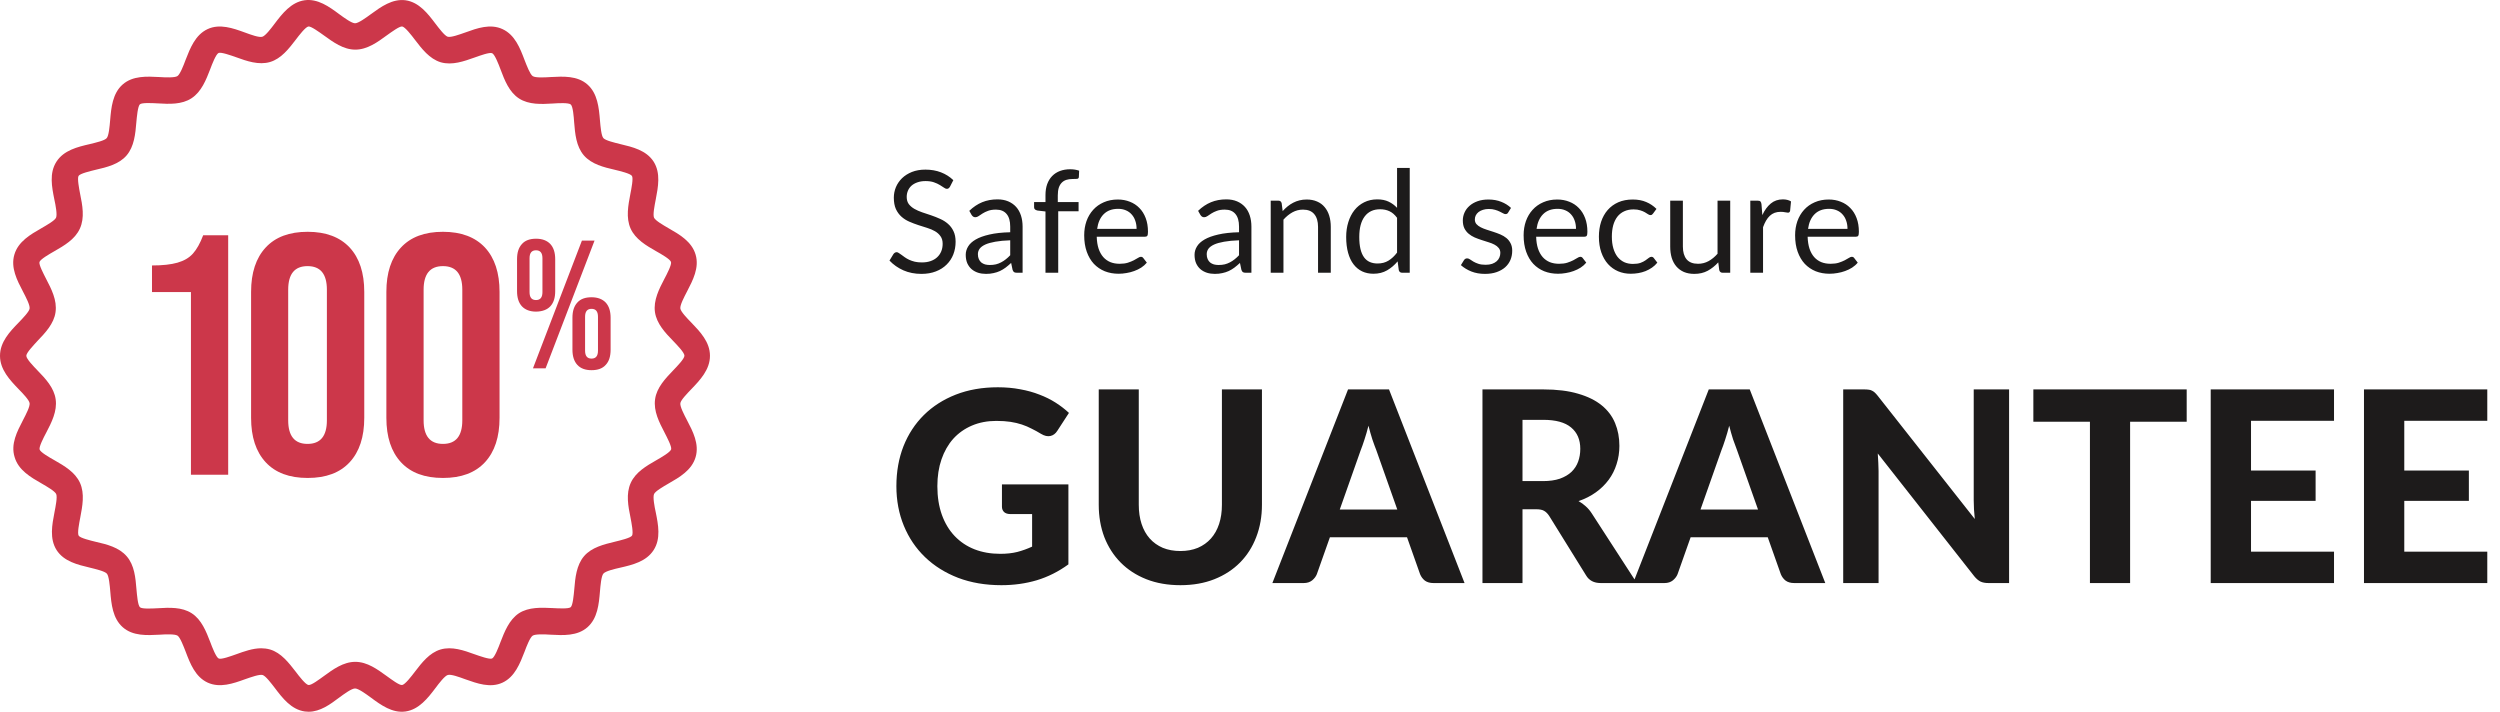
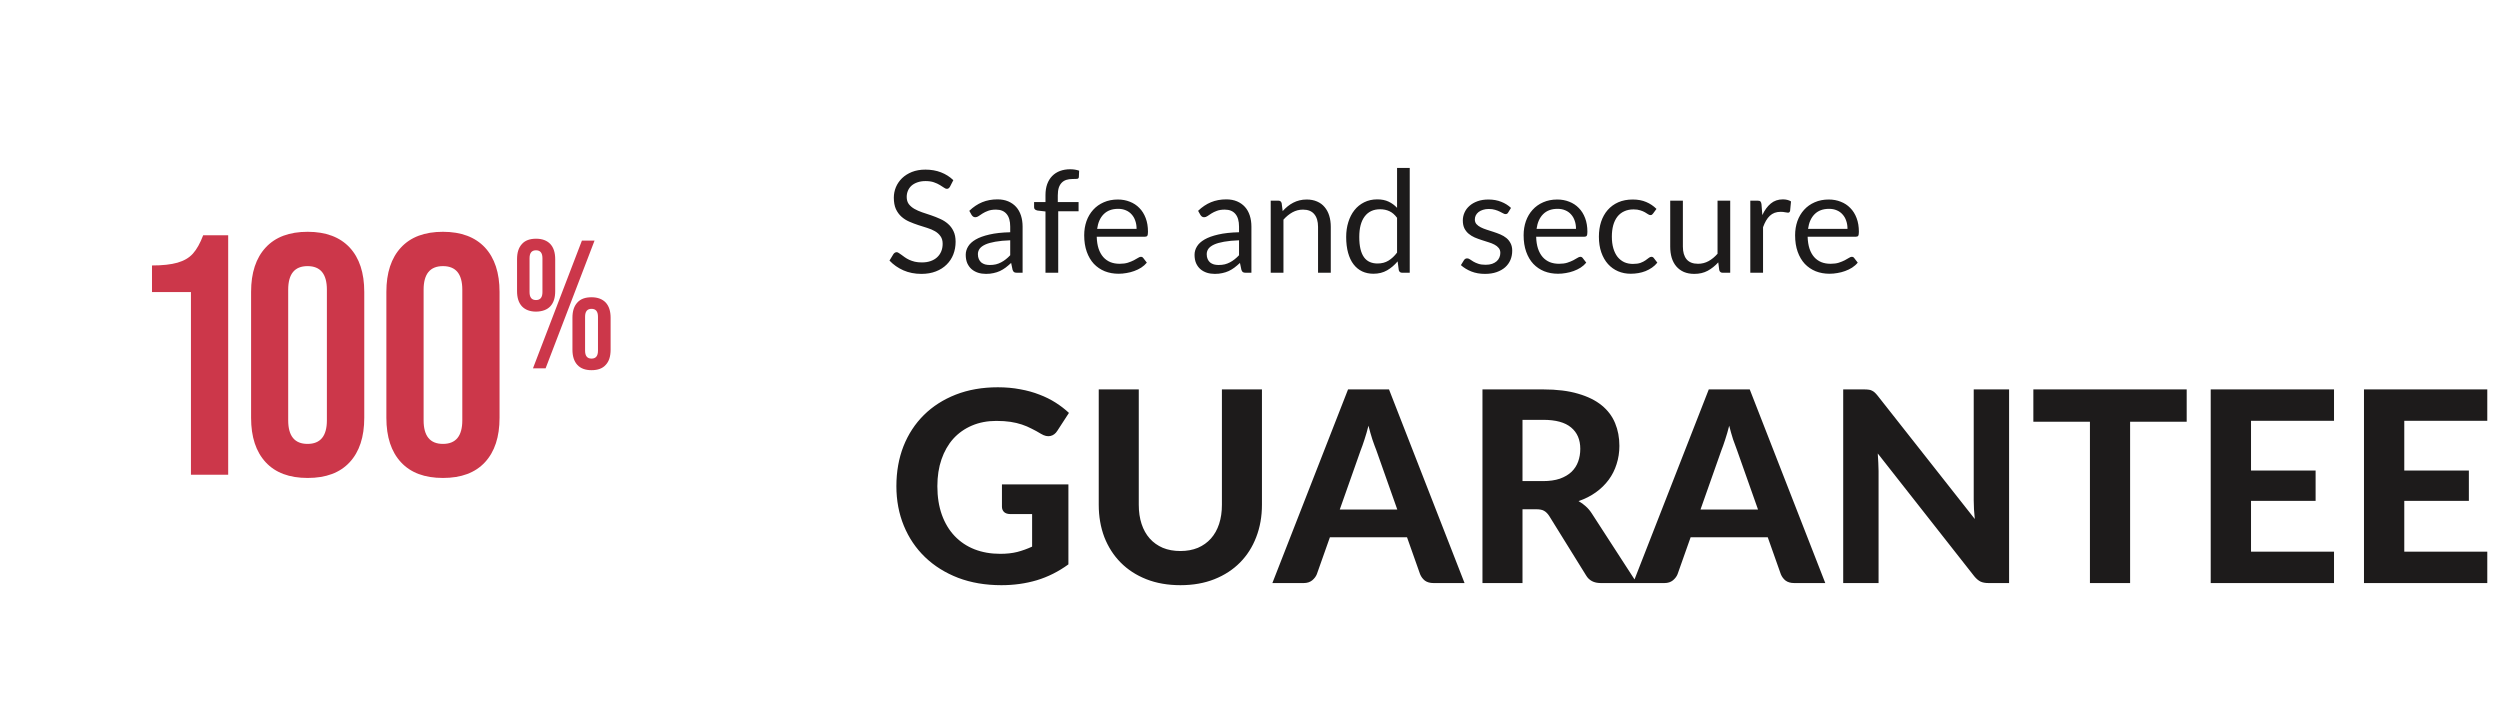
<svg xmlns="http://www.w3.org/2000/svg" width="281" height="80" viewBox="0 0 281 80" fill="none">
  <path d="M106.778 20.985C106.73 21.065 106.677 21.127 106.618 21.169C106.565 21.207 106.498 21.225 106.418 21.225C106.327 21.225 106.221 21.18 106.098 21.089C105.975 20.999 105.821 20.9 105.634 20.793C105.453 20.681 105.231 20.58 104.97 20.489C104.714 20.399 104.402 20.353 104.034 20.353C103.687 20.353 103.381 20.401 103.114 20.497C102.853 20.588 102.631 20.713 102.45 20.873C102.274 21.033 102.141 21.223 102.05 21.441C101.959 21.655 101.914 21.887 101.914 22.137C101.914 22.457 101.991 22.724 102.146 22.937C102.306 23.145 102.514 23.324 102.77 23.473C103.031 23.623 103.325 23.753 103.65 23.865C103.981 23.972 104.317 24.084 104.658 24.201C105.005 24.319 105.341 24.452 105.666 24.601C105.997 24.745 106.29 24.929 106.546 25.153C106.807 25.377 107.015 25.652 107.17 25.977C107.33 26.303 107.41 26.703 107.41 27.177C107.41 27.679 107.325 28.151 107.154 28.593C106.983 29.031 106.733 29.412 106.402 29.737C106.077 30.063 105.674 30.319 105.194 30.505C104.719 30.692 104.178 30.785 103.57 30.785C102.823 30.785 102.146 30.652 101.538 30.385C100.93 30.113 100.41 29.748 99.978 29.289L100.426 28.553C100.469 28.495 100.519 28.447 100.578 28.409C100.642 28.367 100.711 28.345 100.786 28.345C100.855 28.345 100.933 28.375 101.018 28.433C101.109 28.487 101.21 28.556 101.322 28.641C101.434 28.727 101.562 28.82 101.706 28.921C101.85 29.023 102.013 29.116 102.194 29.201C102.381 29.287 102.591 29.359 102.826 29.417C103.061 29.471 103.325 29.497 103.618 29.497C103.986 29.497 104.314 29.447 104.602 29.345C104.89 29.244 105.133 29.103 105.33 28.921C105.533 28.735 105.687 28.513 105.794 28.257C105.901 28.001 105.954 27.716 105.954 27.401C105.954 27.055 105.874 26.772 105.714 26.553C105.559 26.329 105.354 26.143 105.098 25.993C104.842 25.844 104.549 25.719 104.218 25.617C103.887 25.511 103.551 25.404 103.21 25.297C102.869 25.185 102.533 25.057 102.202 24.913C101.871 24.769 101.578 24.583 101.322 24.353C101.066 24.124 100.858 23.839 100.698 23.497C100.543 23.151 100.466 22.724 100.466 22.217C100.466 21.812 100.543 21.42 100.698 21.041C100.858 20.663 101.087 20.327 101.386 20.033C101.69 19.74 102.061 19.505 102.498 19.329C102.941 19.153 103.447 19.065 104.018 19.065C104.658 19.065 105.239 19.167 105.762 19.369C106.29 19.572 106.754 19.865 107.154 20.249L106.778 20.985ZM113.548 27.009C112.892 27.031 112.332 27.084 111.868 27.169C111.409 27.249 111.033 27.356 110.74 27.489C110.452 27.623 110.241 27.78 110.108 27.961C109.98 28.143 109.916 28.345 109.916 28.569C109.916 28.783 109.951 28.967 110.02 29.121C110.089 29.276 110.183 29.404 110.3 29.505C110.423 29.601 110.564 29.673 110.724 29.721C110.889 29.764 111.065 29.785 111.252 29.785C111.503 29.785 111.732 29.761 111.94 29.713C112.148 29.66 112.343 29.585 112.524 29.489C112.711 29.393 112.887 29.279 113.052 29.145C113.223 29.012 113.388 28.86 113.548 28.689V27.009ZM108.948 23.697C109.396 23.265 109.879 22.943 110.396 22.729C110.913 22.516 111.487 22.409 112.116 22.409C112.569 22.409 112.972 22.484 113.324 22.633C113.676 22.783 113.972 22.991 114.212 23.257C114.452 23.524 114.633 23.847 114.756 24.225C114.879 24.604 114.94 25.02 114.94 25.473V30.657H114.308C114.169 30.657 114.063 30.636 113.988 30.593C113.913 30.545 113.855 30.455 113.812 30.321L113.652 29.553C113.439 29.751 113.231 29.927 113.028 30.081C112.825 30.231 112.612 30.359 112.388 30.465C112.164 30.567 111.924 30.644 111.668 30.697C111.417 30.756 111.137 30.785 110.828 30.785C110.513 30.785 110.217 30.743 109.94 30.657C109.663 30.567 109.42 30.433 109.212 30.257C109.009 30.081 108.847 29.86 108.724 29.593C108.607 29.321 108.548 29.001 108.548 28.633C108.548 28.313 108.636 28.007 108.812 27.713C108.988 27.415 109.273 27.151 109.668 26.921C110.063 26.692 110.577 26.505 111.212 26.361C111.847 26.212 112.625 26.127 113.548 26.105V25.473C113.548 24.844 113.412 24.369 113.14 24.049C112.868 23.724 112.471 23.561 111.948 23.561C111.596 23.561 111.3 23.607 111.06 23.697C110.825 23.783 110.62 23.881 110.444 23.993C110.273 24.1 110.124 24.199 109.996 24.289C109.873 24.375 109.751 24.417 109.628 24.417C109.532 24.417 109.449 24.393 109.38 24.345C109.311 24.292 109.252 24.228 109.204 24.153L108.948 23.697ZM117.512 30.657V23.769L116.616 23.665C116.504 23.639 116.411 23.599 116.336 23.545C116.267 23.487 116.232 23.404 116.232 23.297V22.713H117.512V21.929C117.512 21.465 117.576 21.055 117.704 20.697C117.838 20.335 118.024 20.031 118.264 19.785C118.51 19.535 118.803 19.345 119.144 19.217C119.486 19.089 119.87 19.025 120.296 19.025C120.659 19.025 120.992 19.079 121.296 19.185L121.264 19.897C121.254 20.025 121.182 20.095 121.048 20.105C120.92 20.116 120.747 20.121 120.528 20.121C120.283 20.121 120.059 20.153 119.856 20.217C119.659 20.281 119.488 20.385 119.344 20.529C119.2 20.673 119.088 20.863 119.008 21.097C118.934 21.332 118.896 21.623 118.896 21.969V22.713H121.232V23.745H118.944V30.657H117.512ZM127.752 25.721C127.752 25.391 127.704 25.089 127.608 24.817C127.517 24.54 127.381 24.303 127.2 24.105C127.024 23.903 126.808 23.748 126.552 23.641C126.296 23.529 126.005 23.473 125.68 23.473C124.997 23.473 124.456 23.673 124.056 24.073C123.661 24.468 123.416 25.017 123.32 25.721H127.752ZM128.904 29.521C128.728 29.735 128.517 29.921 128.272 30.081C128.027 30.236 127.763 30.364 127.48 30.465C127.203 30.567 126.915 30.641 126.616 30.689C126.317 30.743 126.021 30.769 125.728 30.769C125.168 30.769 124.651 30.676 124.176 30.489C123.707 30.297 123.299 30.02 122.952 29.657C122.611 29.289 122.344 28.836 122.152 28.297C121.96 27.759 121.864 27.14 121.864 26.441C121.864 25.876 121.949 25.348 122.12 24.857C122.296 24.367 122.547 23.943 122.872 23.585C123.197 23.223 123.595 22.94 124.064 22.737C124.533 22.529 125.061 22.425 125.648 22.425C126.133 22.425 126.581 22.508 126.992 22.673C127.408 22.833 127.765 23.068 128.064 23.377C128.368 23.681 128.605 24.06 128.776 24.513C128.947 24.961 129.032 25.473 129.032 26.049C129.032 26.273 129.008 26.423 128.96 26.497C128.912 26.572 128.821 26.609 128.688 26.609H123.272C123.288 27.121 123.357 27.567 123.48 27.945C123.608 28.324 123.784 28.641 124.008 28.897C124.232 29.148 124.499 29.337 124.808 29.465C125.117 29.588 125.464 29.649 125.848 29.649C126.205 29.649 126.512 29.609 126.768 29.529C127.029 29.444 127.253 29.353 127.44 29.257C127.627 29.161 127.781 29.073 127.904 28.993C128.032 28.908 128.141 28.865 128.232 28.865C128.349 28.865 128.44 28.911 128.504 29.001L128.904 29.521ZM139.267 27.009C138.611 27.031 138.051 27.084 137.587 27.169C137.128 27.249 136.752 27.356 136.459 27.489C136.171 27.623 135.96 27.78 135.827 27.961C135.699 28.143 135.635 28.345 135.635 28.569C135.635 28.783 135.669 28.967 135.739 29.121C135.808 29.276 135.901 29.404 136.019 29.505C136.141 29.601 136.283 29.673 136.443 29.721C136.608 29.764 136.784 29.785 136.971 29.785C137.221 29.785 137.451 29.761 137.659 29.713C137.867 29.66 138.061 29.585 138.243 29.489C138.429 29.393 138.605 29.279 138.771 29.145C138.941 29.012 139.107 28.86 139.267 28.689V27.009ZM134.667 23.697C135.115 23.265 135.597 22.943 136.115 22.729C136.632 22.516 137.205 22.409 137.835 22.409C138.288 22.409 138.691 22.484 139.043 22.633C139.395 22.783 139.691 22.991 139.931 23.257C140.171 23.524 140.352 23.847 140.475 24.225C140.597 24.604 140.659 25.02 140.659 25.473V30.657H140.027C139.888 30.657 139.781 30.636 139.707 30.593C139.632 30.545 139.573 30.455 139.531 30.321L139.371 29.553C139.157 29.751 138.949 29.927 138.747 30.081C138.544 30.231 138.331 30.359 138.107 30.465C137.883 30.567 137.643 30.644 137.387 30.697C137.136 30.756 136.856 30.785 136.547 30.785C136.232 30.785 135.936 30.743 135.659 30.657C135.381 30.567 135.139 30.433 134.931 30.257C134.728 30.081 134.565 29.86 134.443 29.593C134.325 29.321 134.267 29.001 134.267 28.633C134.267 28.313 134.355 28.007 134.531 27.713C134.707 27.415 134.992 27.151 135.387 26.921C135.781 26.692 136.296 26.505 136.931 26.361C137.565 26.212 138.344 26.127 139.267 26.105V25.473C139.267 24.844 139.131 24.369 138.859 24.049C138.587 23.724 138.189 23.561 137.667 23.561C137.315 23.561 137.019 23.607 136.779 23.697C136.544 23.783 136.339 23.881 136.163 23.993C135.992 24.1 135.843 24.199 135.715 24.289C135.592 24.375 135.469 24.417 135.347 24.417C135.251 24.417 135.168 24.393 135.099 24.345C135.029 24.292 134.971 24.228 134.923 24.153L134.667 23.697ZM144.172 23.729C144.348 23.532 144.535 23.353 144.732 23.193C144.929 23.033 145.137 22.897 145.356 22.785C145.58 22.668 145.815 22.58 146.06 22.521C146.311 22.457 146.58 22.425 146.868 22.425C147.311 22.425 147.7 22.5 148.036 22.649C148.377 22.793 148.66 23.001 148.884 23.273C149.113 23.54 149.287 23.863 149.404 24.241C149.521 24.62 149.58 25.039 149.58 25.497V30.657H148.148V25.497C148.148 24.884 148.007 24.409 147.724 24.073C147.447 23.732 147.023 23.561 146.452 23.561C146.031 23.561 145.636 23.663 145.268 23.865C144.905 24.068 144.569 24.343 144.26 24.689V30.657H142.828V22.553H143.684C143.887 22.553 144.012 22.652 144.06 22.849L144.172 23.729ZM157.03 24.481C156.763 24.124 156.475 23.876 156.166 23.737C155.856 23.593 155.51 23.521 155.126 23.521C154.374 23.521 153.795 23.791 153.39 24.329C152.984 24.868 152.782 25.636 152.782 26.633C152.782 27.161 152.827 27.615 152.918 27.993C153.008 28.367 153.142 28.676 153.318 28.921C153.494 29.161 153.71 29.337 153.966 29.449C154.222 29.561 154.512 29.617 154.838 29.617C155.307 29.617 155.715 29.511 156.062 29.297C156.414 29.084 156.736 28.783 157.03 28.393V24.481ZM158.454 18.873V30.657H157.606C157.403 30.657 157.275 30.559 157.222 30.361L157.094 29.377C156.747 29.793 156.352 30.129 155.91 30.385C155.467 30.641 154.955 30.769 154.374 30.769C153.91 30.769 153.488 30.681 153.11 30.505C152.731 30.324 152.408 30.06 152.142 29.713C151.875 29.367 151.67 28.935 151.526 28.417C151.382 27.9 151.31 27.305 151.31 26.633C151.31 26.036 151.39 25.481 151.55 24.969C151.71 24.452 151.939 24.004 152.238 23.625C152.536 23.247 152.902 22.951 153.334 22.737C153.771 22.519 154.262 22.409 154.806 22.409C155.302 22.409 155.726 22.495 156.078 22.665C156.435 22.831 156.752 23.063 157.03 23.361V18.873H158.454ZM169.517 23.889C169.453 24.007 169.354 24.065 169.221 24.065C169.141 24.065 169.05 24.036 168.949 23.977C168.847 23.919 168.722 23.855 168.573 23.785C168.429 23.711 168.255 23.644 168.053 23.585C167.85 23.521 167.61 23.489 167.333 23.489C167.093 23.489 166.877 23.521 166.685 23.585C166.493 23.644 166.327 23.727 166.189 23.833C166.055 23.94 165.951 24.065 165.877 24.209C165.807 24.348 165.773 24.5 165.773 24.665C165.773 24.873 165.831 25.047 165.949 25.185C166.071 25.324 166.231 25.444 166.429 25.545C166.626 25.647 166.85 25.737 167.101 25.817C167.351 25.892 167.607 25.975 167.869 26.065C168.135 26.151 168.394 26.247 168.645 26.353C168.895 26.46 169.119 26.593 169.317 26.753C169.514 26.913 169.671 27.111 169.789 27.345C169.911 27.575 169.973 27.852 169.973 28.177C169.973 28.551 169.906 28.897 169.773 29.217C169.639 29.532 169.442 29.807 169.181 30.041C168.919 30.271 168.599 30.452 168.221 30.585C167.842 30.719 167.405 30.785 166.909 30.785C166.343 30.785 165.831 30.695 165.373 30.513C164.914 30.327 164.525 30.089 164.205 29.801L164.541 29.257C164.583 29.188 164.634 29.135 164.693 29.097C164.751 29.06 164.826 29.041 164.917 29.041C165.013 29.041 165.114 29.079 165.221 29.153C165.327 29.228 165.455 29.311 165.605 29.401C165.759 29.492 165.946 29.575 166.165 29.649C166.383 29.724 166.655 29.761 166.981 29.761C167.258 29.761 167.501 29.727 167.709 29.657C167.917 29.583 168.09 29.484 168.229 29.361C168.367 29.239 168.469 29.097 168.533 28.937C168.602 28.777 168.637 28.607 168.637 28.425C168.637 28.201 168.575 28.017 168.453 27.873C168.335 27.724 168.178 27.599 167.981 27.497C167.783 27.391 167.557 27.3 167.301 27.225C167.05 27.145 166.791 27.063 166.525 26.977C166.263 26.892 166.005 26.796 165.749 26.689C165.498 26.577 165.274 26.439 165.077 26.273C164.879 26.108 164.719 25.905 164.597 25.665C164.479 25.42 164.421 25.124 164.421 24.777C164.421 24.468 164.485 24.172 164.613 23.889C164.741 23.601 164.927 23.351 165.173 23.137C165.418 22.919 165.719 22.745 166.077 22.617C166.434 22.489 166.842 22.425 167.301 22.425C167.834 22.425 168.311 22.511 168.733 22.681C169.159 22.847 169.527 23.076 169.837 23.369L169.517 23.889ZM177.143 25.721C177.143 25.391 177.095 25.089 176.999 24.817C176.908 24.54 176.772 24.303 176.591 24.105C176.415 23.903 176.199 23.748 175.943 23.641C175.687 23.529 175.396 23.473 175.071 23.473C174.388 23.473 173.847 23.673 173.447 24.073C173.052 24.468 172.807 25.017 172.711 25.721H177.143ZM178.295 29.521C178.119 29.735 177.908 29.921 177.663 30.081C177.417 30.236 177.153 30.364 176.871 30.465C176.593 30.567 176.305 30.641 176.007 30.689C175.708 30.743 175.412 30.769 175.119 30.769C174.559 30.769 174.041 30.676 173.567 30.489C173.097 30.297 172.689 30.02 172.343 29.657C172.001 29.289 171.735 28.836 171.543 28.297C171.351 27.759 171.255 27.14 171.255 26.441C171.255 25.876 171.34 25.348 171.511 24.857C171.687 24.367 171.937 23.943 172.263 23.585C172.588 23.223 172.985 22.94 173.455 22.737C173.924 22.529 174.452 22.425 175.039 22.425C175.524 22.425 175.972 22.508 176.383 22.673C176.799 22.833 177.156 23.068 177.455 23.377C177.759 23.681 177.996 24.06 178.167 24.513C178.337 24.961 178.423 25.473 178.423 26.049C178.423 26.273 178.399 26.423 178.351 26.497C178.303 26.572 178.212 26.609 178.079 26.609H172.663C172.679 27.121 172.748 27.567 172.871 27.945C172.999 28.324 173.175 28.641 173.399 28.897C173.623 29.148 173.889 29.337 174.199 29.465C174.508 29.588 174.855 29.649 175.239 29.649C175.596 29.649 175.903 29.609 176.159 29.529C176.42 29.444 176.644 29.353 176.831 29.257C177.017 29.161 177.172 29.073 177.295 28.993C177.423 28.908 177.532 28.865 177.623 28.865C177.74 28.865 177.831 28.911 177.895 29.001L178.295 29.521ZM185.812 23.993C185.769 24.052 185.726 24.097 185.684 24.129C185.641 24.161 185.582 24.177 185.508 24.177C185.428 24.177 185.34 24.145 185.244 24.081C185.148 24.012 185.028 23.937 184.884 23.857C184.745 23.777 184.572 23.705 184.364 23.641C184.161 23.572 183.91 23.537 183.612 23.537C183.212 23.537 182.86 23.609 182.556 23.753C182.252 23.892 181.996 24.095 181.788 24.361C181.585 24.628 181.43 24.951 181.324 25.329C181.222 25.708 181.172 26.132 181.172 26.601C181.172 27.092 181.228 27.529 181.34 27.913C181.452 28.292 181.609 28.612 181.812 28.873C182.02 29.129 182.268 29.327 182.556 29.465C182.849 29.599 183.177 29.665 183.54 29.665C183.886 29.665 184.172 29.625 184.396 29.545C184.62 29.46 184.804 29.367 184.948 29.265C185.097 29.164 185.22 29.073 185.316 28.993C185.417 28.908 185.516 28.865 185.612 28.865C185.729 28.865 185.82 28.911 185.884 29.001L186.284 29.521C186.108 29.74 185.908 29.927 185.684 30.081C185.46 30.236 185.217 30.367 184.956 30.473C184.7 30.575 184.43 30.649 184.148 30.697C183.865 30.745 183.577 30.769 183.284 30.769C182.777 30.769 182.305 30.676 181.868 30.489C181.436 30.303 181.06 30.033 180.74 29.681C180.42 29.324 180.169 28.887 179.988 28.369C179.806 27.852 179.716 27.263 179.716 26.601C179.716 25.999 179.798 25.441 179.964 24.929C180.134 24.417 180.38 23.977 180.7 23.609C181.025 23.236 181.422 22.945 181.892 22.737C182.366 22.529 182.91 22.425 183.524 22.425C184.094 22.425 184.596 22.519 185.028 22.705C185.465 22.887 185.852 23.145 186.188 23.481L185.812 23.993ZM194.476 22.553V30.657H193.628C193.426 30.657 193.298 30.559 193.244 30.361L193.132 29.489C192.78 29.879 192.386 30.193 191.948 30.433C191.511 30.668 191.01 30.785 190.444 30.785C190.002 30.785 189.61 30.713 189.268 30.569C188.932 30.42 188.65 30.212 188.42 29.945C188.191 29.679 188.018 29.356 187.9 28.977C187.788 28.599 187.732 28.18 187.732 27.721V22.553H189.156V27.721C189.156 28.335 189.295 28.809 189.572 29.145C189.855 29.481 190.284 29.649 190.86 29.649C191.282 29.649 191.674 29.551 192.036 29.353C192.404 29.151 192.743 28.873 193.052 28.521V22.553H194.476ZM198.086 24.177C198.342 23.623 198.657 23.191 199.03 22.881C199.404 22.567 199.86 22.409 200.398 22.409C200.569 22.409 200.732 22.428 200.886 22.465C201.046 22.503 201.188 22.561 201.31 22.641L201.206 23.705C201.174 23.839 201.094 23.905 200.966 23.905C200.892 23.905 200.782 23.889 200.638 23.857C200.494 23.825 200.332 23.809 200.15 23.809C199.894 23.809 199.665 23.847 199.462 23.921C199.265 23.996 199.086 24.108 198.926 24.257C198.772 24.401 198.63 24.583 198.502 24.801C198.38 25.015 198.268 25.26 198.166 25.537V30.657H196.734V22.553H197.55C197.705 22.553 197.812 22.583 197.87 22.641C197.929 22.7 197.969 22.801 197.99 22.945L198.086 24.177ZM207.658 25.721C207.658 25.391 207.61 25.089 207.514 24.817C207.424 24.54 207.288 24.303 207.106 24.105C206.93 23.903 206.714 23.748 206.458 23.641C206.202 23.529 205.912 23.473 205.586 23.473C204.904 23.473 204.362 23.673 203.962 24.073C203.568 24.468 203.322 25.017 203.226 25.721H207.658ZM208.81 29.521C208.634 29.735 208.424 29.921 208.178 30.081C207.933 30.236 207.669 30.364 207.386 30.465C207.109 30.567 206.821 30.641 206.522 30.689C206.224 30.743 205.928 30.769 205.634 30.769C205.074 30.769 204.557 30.676 204.082 30.489C203.613 30.297 203.205 30.02 202.858 29.657C202.517 29.289 202.25 28.836 202.058 28.297C201.866 27.759 201.77 27.14 201.77 26.441C201.77 25.876 201.856 25.348 202.026 24.857C202.202 24.367 202.453 23.943 202.778 23.585C203.104 23.223 203.501 22.94 203.97 22.737C204.44 22.529 204.968 22.425 205.554 22.425C206.04 22.425 206.488 22.508 206.898 22.673C207.314 22.833 207.672 23.068 207.97 23.377C208.274 23.681 208.512 24.06 208.682 24.513C208.853 24.961 208.938 25.473 208.938 26.049C208.938 26.273 208.914 26.423 208.866 26.497C208.818 26.572 208.728 26.609 208.594 26.609H203.178C203.194 27.121 203.264 27.567 203.386 27.945C203.514 28.324 203.69 28.641 203.914 28.897C204.138 29.148 204.405 29.337 204.714 29.465C205.024 29.588 205.37 29.649 205.754 29.649C206.112 29.649 206.418 29.609 206.674 29.529C206.936 29.444 207.16 29.353 207.346 29.257C207.533 29.161 207.688 29.073 207.81 28.993C207.938 28.908 208.048 28.865 208.138 28.865C208.256 28.865 208.346 28.911 208.41 29.001L208.81 29.521Z" fill="#1D1B1B" />
  <path d="M112.619 54.45H120.089V63.435C118.979 64.245 117.794 64.84 116.534 65.22C115.284 65.59 113.959 65.775 112.559 65.775C110.769 65.775 109.149 65.5 107.699 64.95C106.249 64.39 105.009 63.615 103.979 62.625C102.949 61.635 102.154 60.46 101.594 59.1C101.034 57.74 100.754 56.255 100.754 54.645C100.754 53.015 101.019 51.52 101.549 50.16C102.089 48.8 102.854 47.63 103.844 46.65C104.834 45.67 106.029 44.905 107.429 44.355C108.839 43.805 110.414 43.53 112.154 43.53C113.054 43.53 113.894 43.605 114.674 43.755C115.454 43.895 116.174 44.095 116.834 44.355C117.494 44.605 118.099 44.905 118.649 45.255C119.199 45.605 119.699 45.99 120.149 46.41L118.844 48.42C118.644 48.74 118.384 48.935 118.064 49.005C117.744 49.075 117.394 48.995 117.014 48.765C116.654 48.545 116.299 48.35 115.949 48.18C115.609 48 115.244 47.845 114.854 47.715C114.464 47.585 114.039 47.485 113.579 47.415C113.119 47.345 112.589 47.31 111.989 47.31C110.979 47.31 110.064 47.485 109.244 47.835C108.424 48.185 107.724 48.68 107.144 49.32C106.574 49.96 106.134 50.73 105.824 51.63C105.514 52.53 105.359 53.535 105.359 54.645C105.359 55.845 105.529 56.92 105.869 57.87C106.209 58.81 106.689 59.605 107.309 60.255C107.929 60.905 108.669 61.4 109.529 61.74C110.399 62.08 111.364 62.25 112.424 62.25C113.144 62.25 113.784 62.18 114.344 62.04C114.914 61.89 115.469 61.69 116.009 61.44V57.78H113.549C113.259 57.78 113.029 57.705 112.859 57.555C112.699 57.395 112.619 57.195 112.619 56.955V54.45ZM132.678 61.935C133.408 61.935 134.063 61.815 134.643 61.575C135.223 61.325 135.713 60.975 136.113 60.525C136.513 60.075 136.818 59.53 137.028 58.89C137.238 58.25 137.343 57.53 137.343 56.73V43.77H141.843V56.73C141.843 58.05 141.628 59.265 141.198 60.375C140.778 61.475 140.173 62.425 139.383 63.225C138.593 64.025 137.633 64.65 136.503 65.1C135.373 65.55 134.098 65.775 132.678 65.775C131.258 65.775 129.978 65.55 128.838 65.1C127.708 64.65 126.748 64.025 125.958 63.225C125.168 62.425 124.558 61.475 124.128 60.375C123.708 59.265 123.498 58.05 123.498 56.73V43.77H127.998V56.73C127.998 57.53 128.103 58.25 128.313 58.89C128.523 59.53 128.828 60.075 129.228 60.525C129.628 60.975 130.118 61.325 130.698 61.575C131.278 61.815 131.938 61.935 132.678 61.935ZM157.055 57.27L154.7 50.61C154.56 50.26 154.41 49.85 154.25 49.38C154.1 48.91 153.955 48.4 153.815 47.85C153.675 48.41 153.525 48.93 153.365 49.41C153.215 49.88 153.07 50.29 152.93 50.64L150.59 57.27H157.055ZM164.615 65.535H161.12C160.73 65.535 160.41 65.445 160.16 65.265C159.92 65.075 159.74 64.835 159.62 64.545L158.15 60.39H149.48L148.01 64.545C147.91 64.795 147.735 65.025 147.485 65.235C147.235 65.435 146.92 65.535 146.54 65.535H143.015L151.52 43.77H156.125L164.615 65.535ZM173.439 54.075C174.169 54.075 174.799 53.985 175.329 53.805C175.859 53.615 176.294 53.36 176.634 53.04C176.974 52.71 177.224 52.325 177.384 51.885C177.544 51.445 177.624 50.965 177.624 50.445C177.624 49.415 177.279 48.615 176.589 48.045C175.909 47.475 174.869 47.19 173.469 47.19H171.129V54.075H173.439ZM183.984 65.535H179.919C179.159 65.535 178.609 65.245 178.269 64.665L174.129 57.99C173.959 57.73 173.769 57.54 173.559 57.42C173.359 57.3 173.059 57.24 172.659 57.24H171.129V65.535H166.629V43.77H173.469C174.989 43.77 176.289 43.93 177.369 44.25C178.449 44.56 179.334 44.995 180.024 45.555C180.714 46.115 181.219 46.785 181.539 47.565C181.859 48.335 182.019 49.185 182.019 50.115C182.019 50.835 181.914 51.52 181.704 52.17C181.504 52.81 181.209 53.395 180.819 53.925C180.429 54.455 179.949 54.925 179.379 55.335C178.809 55.745 178.159 56.075 177.429 56.325C177.719 56.485 177.989 56.68 178.239 56.91C178.489 57.13 178.714 57.395 178.914 57.705L183.984 65.535ZM197.601 57.27L195.246 50.61C195.106 50.26 194.956 49.85 194.796 49.38C194.646 48.91 194.501 48.4 194.361 47.85C194.221 48.41 194.071 48.93 193.911 49.41C193.761 49.88 193.616 50.29 193.476 50.64L191.136 57.27H197.601ZM205.161 65.535H201.666C201.276 65.535 200.956 65.445 200.706 65.265C200.466 65.075 200.286 64.835 200.166 64.545L198.696 60.39H190.026L188.556 64.545C188.456 64.795 188.281 65.025 188.031 65.235C187.781 65.435 187.466 65.535 187.086 65.535H183.561L192.066 43.77H196.671L205.161 65.535ZM225.821 43.77V65.535H223.496C223.146 65.535 222.851 65.48 222.611 65.37C222.371 65.25 222.136 65.05 221.906 64.77L211.061 50.97C211.091 51.32 211.111 51.665 211.121 52.005C211.141 52.345 211.151 52.66 211.151 52.95V65.535H207.176V43.77H209.546C209.736 43.77 209.896 43.78 210.026 43.8C210.166 43.81 210.291 43.845 210.401 43.905C210.511 43.955 210.616 44.025 210.716 44.115C210.816 44.205 210.926 44.325 211.046 44.475L221.966 58.335C221.926 57.955 221.896 57.59 221.876 57.24C221.856 56.88 221.846 56.54 221.846 56.22V43.77H225.821ZM245.784 47.4H239.424V65.535H234.909V47.4H228.549V43.77H245.784V47.4ZM253.014 47.295V52.89H260.274V56.295H253.014V62.01H262.344V65.535H248.484V43.77H262.344V47.295H253.014ZM270.241 47.295V52.89H277.501V56.295H270.241V62.01H279.571V65.535H265.711V43.77H279.571V47.295H270.241Z" fill="#1D1B1B" />
  <path d="M21.684 28.506C21.255 28.985 20.678 29.314 19.954 29.523C19.229 29.733 18.267 29.838 17.084 29.838V32.829H21.462V53.363H25.648V26.443H22.838C22.498 27.34 22.113 28.028 21.684 28.506ZM34.583 26.054C32.526 26.054 30.959 26.637 29.864 27.819C28.77 29 28.222 30.66 28.222 32.814V46.962C28.222 49.116 28.77 50.776 29.864 51.958C30.959 53.139 32.526 53.722 34.583 53.722C36.639 53.722 38.206 53.139 39.301 51.958C40.396 50.776 40.943 49.116 40.943 46.962V32.814C40.943 30.66 40.396 29 39.301 27.819C38.206 26.652 36.639 26.054 34.583 26.054ZM36.742 47.246C36.742 49.011 36.017 49.894 34.568 49.894C33.118 49.894 32.393 49.011 32.393 47.246V32.56C32.393 30.795 33.118 29.912 34.568 29.912C36.017 29.912 36.742 30.795 36.742 32.56V47.246ZM49.788 26.054C47.732 26.054 46.164 26.637 45.07 27.819C43.975 29 43.428 30.66 43.428 32.814V46.962C43.428 49.116 43.975 50.776 45.07 51.958C46.164 53.139 47.732 53.722 49.788 53.722C51.844 53.722 53.412 53.139 54.507 51.958C55.601 50.776 56.149 49.116 56.149 46.962V32.814C56.149 30.66 55.601 29 54.507 27.819C53.412 26.652 51.844 26.054 49.788 26.054ZM51.963 47.246C51.963 49.011 51.238 49.894 49.788 49.894C48.339 49.894 47.614 49.011 47.614 47.246V32.56C47.614 30.795 48.339 29.912 49.788 29.912C51.238 29.912 51.963 30.795 51.963 32.56V47.246ZM68.085 34.01C67.716 33.621 67.183 33.412 66.488 33.412C65.778 33.412 65.245 33.606 64.89 34.01C64.521 34.414 64.343 34.968 64.343 35.715V39.305C64.343 40.038 64.521 40.606 64.89 41.01C65.26 41.414 65.793 41.608 66.488 41.608C67.198 41.608 67.73 41.414 68.085 41.01C68.455 40.621 68.633 40.053 68.633 39.305V35.715C68.633 34.983 68.455 34.414 68.085 34.01ZM67.213 39.41C67.213 40.008 66.976 40.307 66.488 40.307C66 40.307 65.763 40.008 65.763 39.41V35.611C65.763 35.012 66 34.713 66.488 34.713C66.976 34.713 67.213 35.012 67.213 35.611V39.41ZM61.858 34.429C62.228 34.025 62.405 33.472 62.405 32.724V29.135C62.405 28.402 62.228 27.834 61.858 27.43C61.488 27.041 60.956 26.831 60.261 26.831C59.551 26.831 59.018 27.026 58.663 27.43C58.293 27.834 58.116 28.387 58.116 29.135V32.724C58.116 33.457 58.293 34.025 58.663 34.429C59.033 34.818 59.565 35.027 60.261 35.027C60.956 35.012 61.488 34.818 61.858 34.429ZM59.521 32.829V29.03C59.521 28.432 59.758 28.133 60.246 28.133C60.734 28.133 60.971 28.432 60.971 29.03V32.829C60.971 33.427 60.734 33.726 60.246 33.726C59.758 33.726 59.521 33.427 59.521 32.829ZM65.408 27.041L59.906 41.399H61.326L66.828 27.041H65.408Z" fill="#CC374A" />
-   <path d="M34.686 80C34.538 80 34.405 79.985 34.257 79.97C32.734 79.746 31.758 78.474 30.899 77.338C30.485 76.799 29.864 75.977 29.524 75.872C29.169 75.767 28.222 76.111 27.527 76.351C26.211 76.829 24.717 77.353 23.341 76.725C21.951 76.082 21.374 74.586 20.871 73.255C20.619 72.612 20.25 71.639 19.954 71.445C19.643 71.251 18.608 71.296 17.927 71.34C16.522 71.415 14.94 71.505 13.8 70.503C12.662 69.501 12.514 67.9 12.395 66.48C12.336 65.792 12.247 64.745 12.011 64.476C11.774 64.206 10.768 63.967 10.103 63.803C8.727 63.474 7.189 63.115 6.36 61.828C5.547 60.542 5.857 58.972 6.124 57.581C6.257 56.893 6.464 55.861 6.316 55.532C6.168 55.203 5.281 54.694 4.689 54.35C3.461 53.647 2.071 52.855 1.642 51.374C1.183 49.908 1.923 48.502 2.574 47.246C2.914 46.588 3.387 45.691 3.328 45.317C3.284 44.973 2.574 44.225 2.1 43.746C1.109 42.715 0 41.548 0 39.992C0 38.437 1.109 37.27 2.1 36.254C2.574 35.76 3.284 35.027 3.328 34.683C3.387 34.309 2.914 33.412 2.574 32.754C1.923 31.512 1.183 30.092 1.612 28.626C2.041 27.145 3.432 26.353 4.659 25.65C5.251 25.306 6.153 24.797 6.301 24.468C6.449 24.124 6.257 23.092 6.109 22.419C5.828 21.028 5.517 19.458 6.346 18.172C7.174 16.885 8.727 16.512 10.088 16.198C10.754 16.033 11.759 15.809 11.996 15.524C12.233 15.24 12.321 14.208 12.38 13.52C12.499 12.1 12.647 10.499 13.786 9.497C14.925 8.495 16.522 8.585 17.913 8.66C18.593 8.704 19.628 8.749 19.939 8.555C20.235 8.36 20.619 7.388 20.856 6.745C21.374 5.414 21.951 3.919 23.326 3.275C24.687 2.632 26.196 3.171 27.512 3.649C28.207 3.904 29.139 4.248 29.494 4.128C29.835 4.023 30.456 3.216 30.87 2.662C31.728 1.526 32.719 0.254 34.228 0.03C35.707 -0.179 36.994 0.748 38.118 1.585C38.709 2.019 39.538 2.617 39.908 2.617C40.277 2.617 41.106 2.019 41.697 1.585C42.822 0.763 44.108 -0.164 45.587 0.03C47.111 0.254 48.087 1.526 48.945 2.662C49.359 3.201 49.981 4.023 50.321 4.128C50.676 4.233 51.623 3.889 52.303 3.649C53.619 3.171 55.113 2.632 56.489 3.275C57.879 3.919 58.456 5.414 58.959 6.745C59.211 7.388 59.58 8.36 59.876 8.555C60.187 8.764 61.222 8.704 61.903 8.66C63.308 8.585 64.891 8.495 66.029 9.497C67.168 10.499 67.316 12.1 67.435 13.52C67.494 14.208 67.583 15.255 67.819 15.524C68.056 15.794 69.062 16.033 69.727 16.198C71.103 16.526 72.641 16.885 73.47 18.172C74.283 19.458 73.972 21.028 73.706 22.419C73.573 23.107 73.366 24.139 73.514 24.468C73.662 24.797 74.549 25.306 75.141 25.65C76.369 26.353 77.759 27.145 78.188 28.626C78.617 30.092 77.877 31.497 77.227 32.754C76.886 33.412 76.413 34.309 76.472 34.683C76.517 35.027 77.227 35.775 77.7 36.254C78.691 37.285 79.8 38.437 79.8 39.992C79.8 41.548 78.691 42.715 77.7 43.746C77.227 44.24 76.517 44.973 76.472 45.317C76.413 45.691 76.886 46.588 77.227 47.246C77.877 48.488 78.617 49.908 78.188 51.374C77.759 52.855 76.369 53.647 75.141 54.35C74.549 54.694 73.662 55.203 73.514 55.532C73.366 55.876 73.558 56.908 73.706 57.581C73.987 58.972 74.298 60.542 73.47 61.828C72.641 63.115 71.103 63.489 69.727 63.803C69.062 63.952 68.056 64.191 67.819 64.476C67.583 64.76 67.494 65.792 67.435 66.48C67.316 67.9 67.168 69.501 66.029 70.503C64.891 71.505 63.293 71.415 61.903 71.34C61.222 71.296 60.187 71.251 59.876 71.445C59.58 71.639 59.196 72.612 58.959 73.255C58.441 74.586 57.864 76.082 56.489 76.725C55.113 77.368 53.619 76.814 52.303 76.351C51.608 76.096 50.676 75.752 50.321 75.872C49.981 75.977 49.359 76.784 48.945 77.338C48.087 78.474 47.096 79.746 45.587 79.97C44.108 80.179 42.822 79.252 41.697 78.415C41.106 77.981 40.277 77.383 39.908 77.383C39.523 77.383 38.709 77.981 38.118 78.415C37.127 79.162 35.988 80 34.686 80ZM29.361 72.866C29.687 72.866 30.027 72.911 30.352 73.001C31.61 73.374 32.467 74.511 33.237 75.498C33.621 76.007 34.346 76.949 34.671 76.994C34.982 77.054 35.899 76.351 36.402 75.992C37.423 75.244 38.591 74.391 39.937 74.391C41.283 74.391 42.437 75.244 43.472 75.992C43.975 76.351 44.892 77.054 45.203 76.994C45.528 76.949 46.253 76.007 46.638 75.498C47.407 74.496 48.265 73.374 49.522 73.001C50.794 72.627 52.14 73.105 53.338 73.539C53.93 73.748 55.025 74.137 55.306 74.017C55.601 73.883 56.03 72.776 56.252 72.178C56.711 70.996 57.228 69.665 58.323 68.933C59.432 68.215 60.867 68.289 62.124 68.349C62.746 68.379 63.914 68.454 64.151 68.245C64.388 68.035 64.491 66.854 64.55 66.225C64.654 64.954 64.787 63.533 65.645 62.516C66.503 61.514 67.893 61.185 69.121 60.886C69.727 60.737 70.881 60.467 71.044 60.198C71.207 59.929 70.985 58.777 70.866 58.164C70.615 56.923 70.334 55.502 70.896 54.276C71.443 53.064 72.671 52.361 73.765 51.733C74.313 51.419 75.333 50.836 75.437 50.507C75.526 50.208 74.978 49.175 74.697 48.622C74.106 47.486 73.44 46.214 73.632 44.868C73.81 43.567 74.801 42.535 75.659 41.638C76.132 41.144 76.931 40.322 76.931 39.978C76.931 39.634 76.132 38.811 75.659 38.317C74.786 37.42 73.81 36.388 73.618 35.087C73.425 33.756 74.091 32.47 74.683 31.333C74.978 30.78 75.511 29.748 75.422 29.448C75.333 29.134 74.313 28.551 73.751 28.237C72.656 27.609 71.428 26.906 70.881 25.695C70.334 24.468 70.615 23.062 70.852 21.806C70.97 21.193 71.207 20.026 71.029 19.772C70.852 19.503 69.713 19.233 69.106 19.084C67.878 18.8 66.503 18.471 65.63 17.469C64.757 16.452 64.639 15.031 64.535 13.76C64.491 13.117 64.402 11.95 64.151 11.741C63.914 11.531 62.746 11.591 62.124 11.636C60.867 11.711 59.447 11.785 58.338 11.068C57.228 10.35 56.711 9.004 56.267 7.822C56.045 7.224 55.616 6.117 55.32 5.982C55.039 5.848 53.945 6.252 53.353 6.461C52.17 6.88 50.824 7.373 49.537 6.999C48.265 6.611 47.407 5.474 46.638 4.472C46.253 3.963 45.528 3.021 45.203 2.976C44.907 2.931 43.975 3.619 43.472 3.978C42.452 4.726 41.283 5.579 39.937 5.579C38.591 5.579 37.437 4.726 36.402 3.978C35.899 3.619 34.952 2.931 34.671 2.976C34.346 3.021 33.621 3.963 33.237 4.472C32.467 5.474 31.61 6.596 30.352 6.97C29.08 7.343 27.734 6.865 26.536 6.431C25.944 6.222 24.85 5.833 24.569 5.953C24.273 6.087 23.844 7.194 23.622 7.792C23.164 8.974 22.646 10.305 21.537 11.038C20.427 11.771 19.007 11.696 17.75 11.621C17.129 11.591 15.96 11.516 15.723 11.726C15.487 11.95 15.383 13.117 15.324 13.76C15.22 15.031 15.087 16.467 14.229 17.469C13.372 18.471 11.981 18.8 10.754 19.084C10.147 19.233 8.993 19.503 8.831 19.772C8.668 20.041 8.89 21.193 9.008 21.806C9.26 23.047 9.541 24.468 8.978 25.695C8.431 26.906 7.203 27.609 6.109 28.237C5.562 28.551 4.541 29.134 4.437 29.448C4.349 29.748 4.896 30.78 5.177 31.333C5.769 32.47 6.434 33.741 6.242 35.087C6.065 36.388 5.074 37.42 4.216 38.317C3.757 38.826 2.958 39.648 2.958 39.992C2.958 40.337 3.757 41.159 4.23 41.653C5.103 42.55 6.079 43.582 6.257 44.883C6.449 46.214 5.784 47.501 5.192 48.637C4.896 49.191 4.364 50.222 4.452 50.522C4.541 50.836 5.562 51.419 6.124 51.733C7.218 52.361 8.446 53.064 8.993 54.276C9.541 55.502 9.26 56.908 9.023 58.164C8.905 58.792 8.668 59.944 8.845 60.213C9.023 60.482 10.162 60.752 10.768 60.901C11.996 61.185 13.372 61.514 14.244 62.531C15.117 63.533 15.235 64.969 15.339 66.24C15.398 66.868 15.487 68.05 15.738 68.259C15.975 68.469 17.143 68.394 17.765 68.364C19.022 68.289 20.442 68.215 21.551 68.933C22.661 69.65 23.178 70.996 23.637 72.178C23.859 72.776 24.288 73.883 24.584 74.017C24.865 74.152 25.959 73.748 26.551 73.539C27.424 73.225 28.4 72.866 29.361 72.866Z" fill="#CC374A" />
</svg>